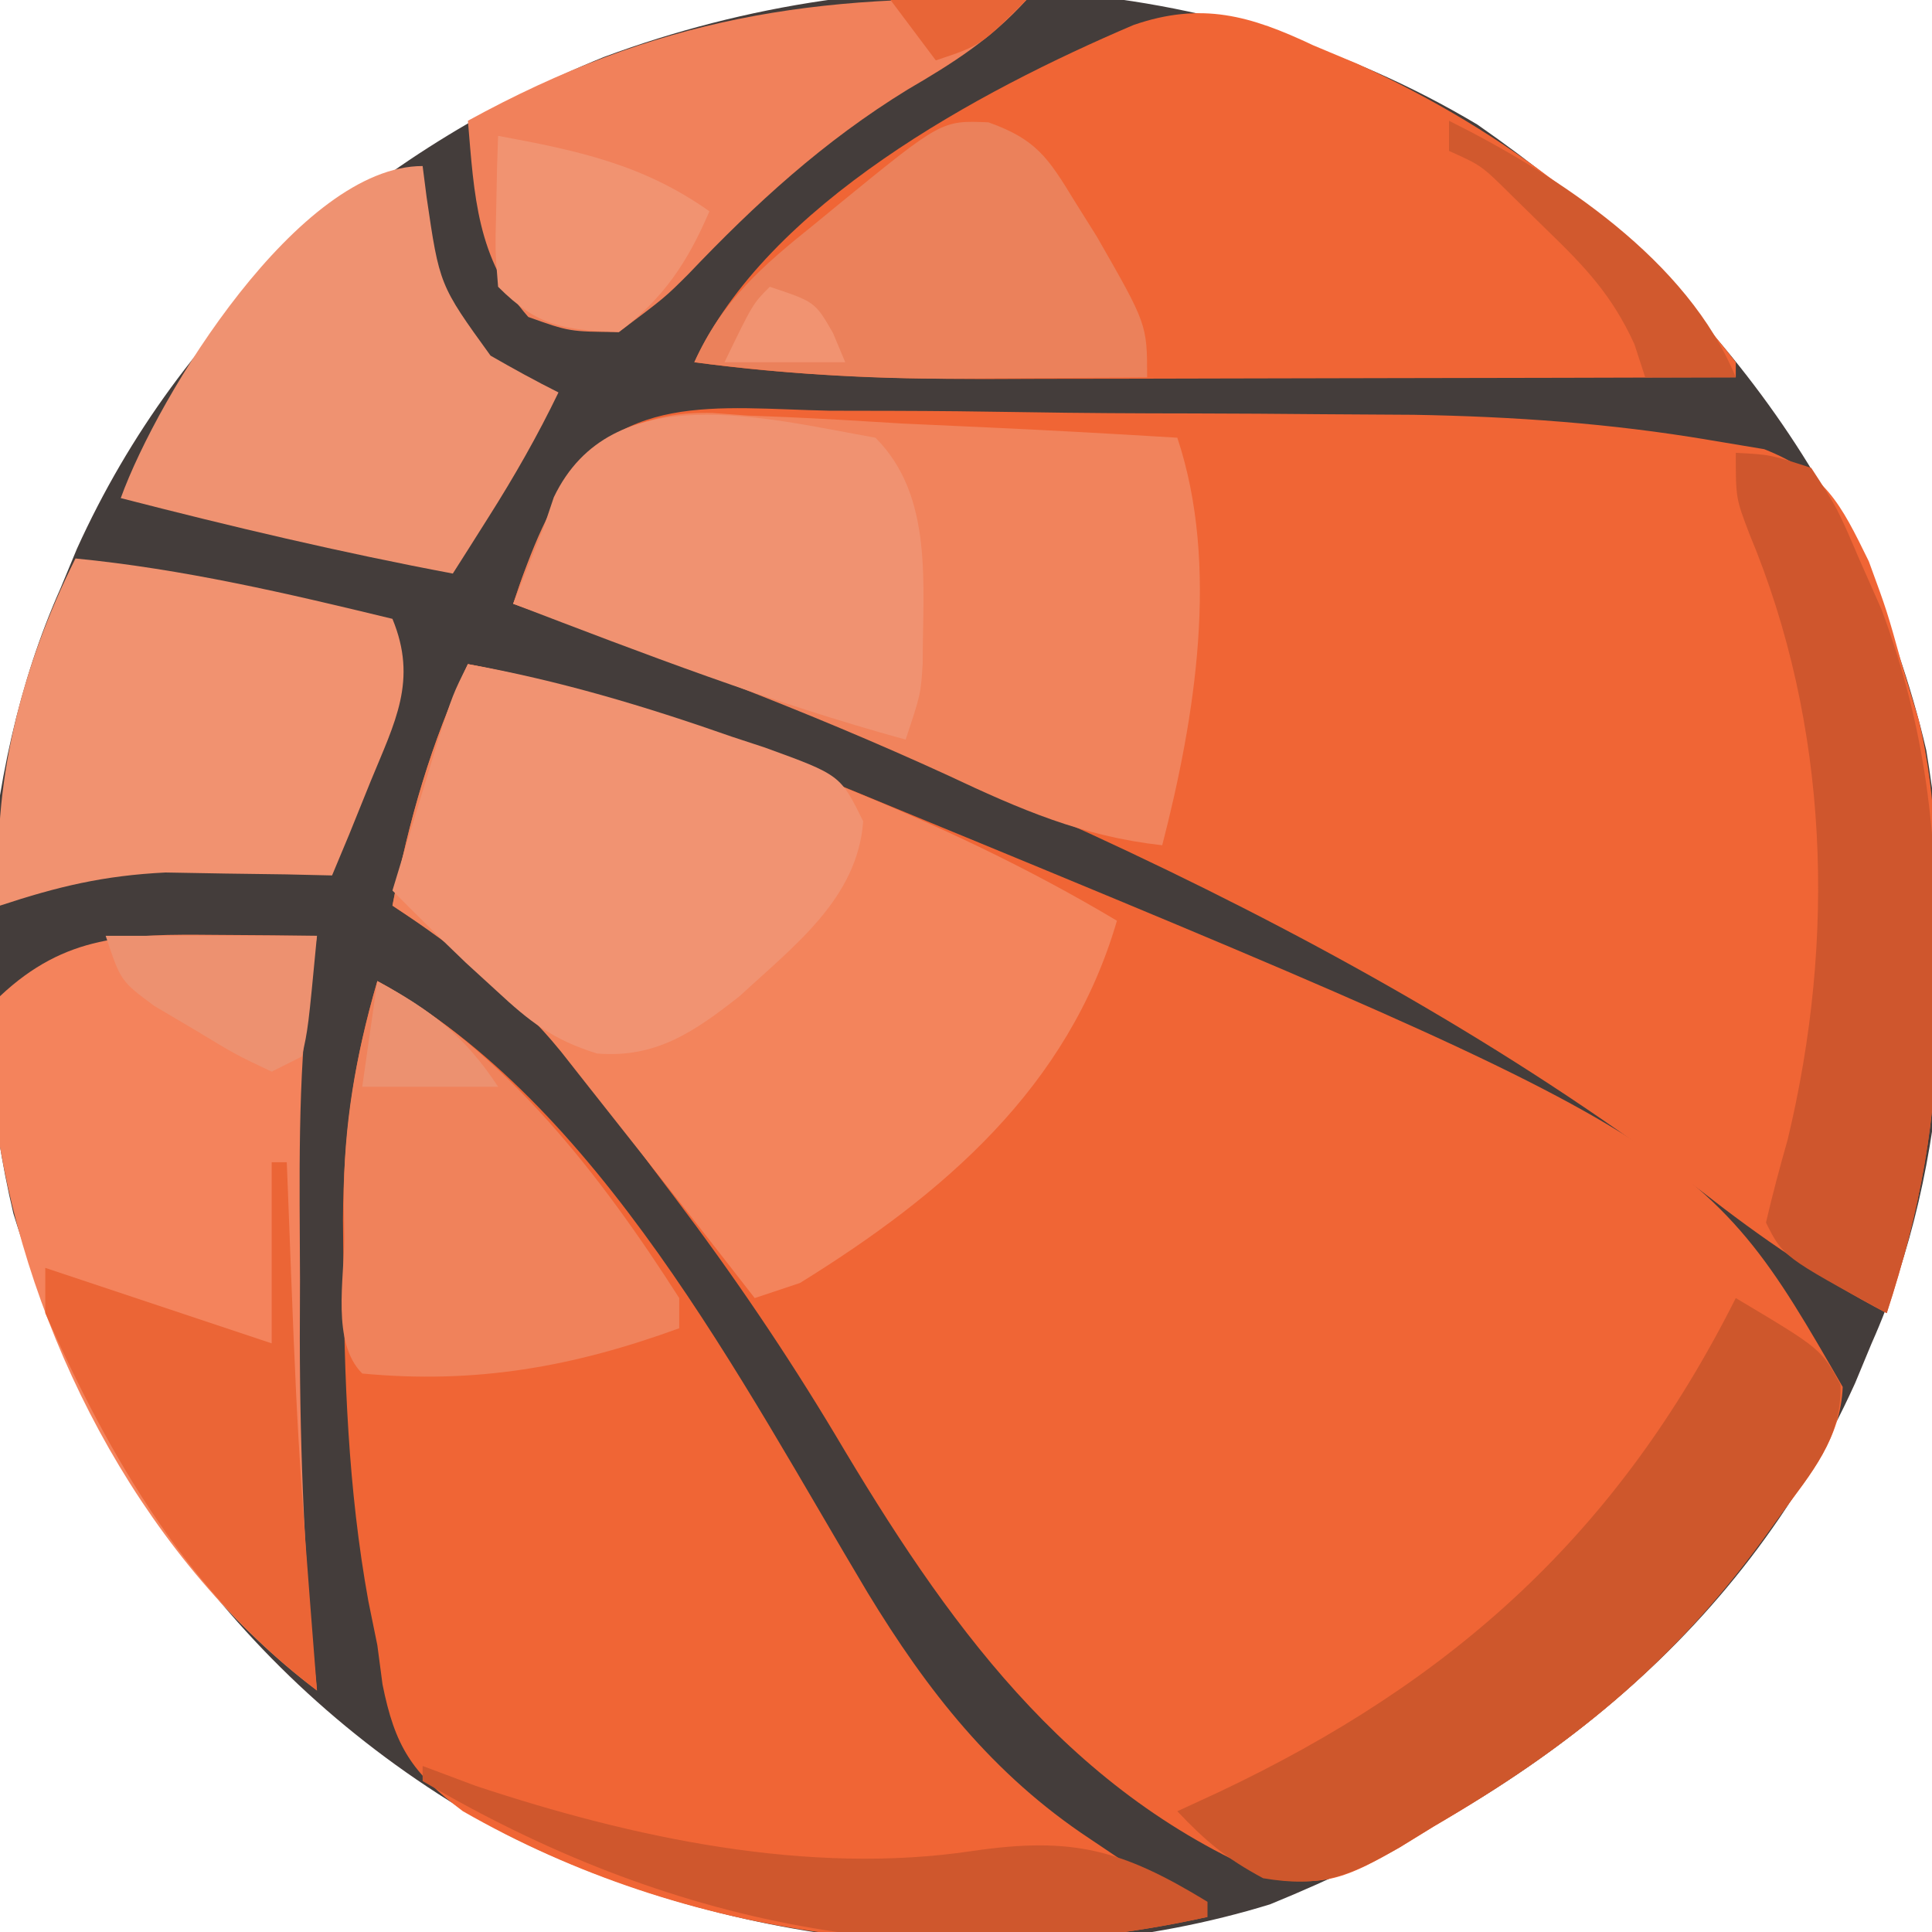
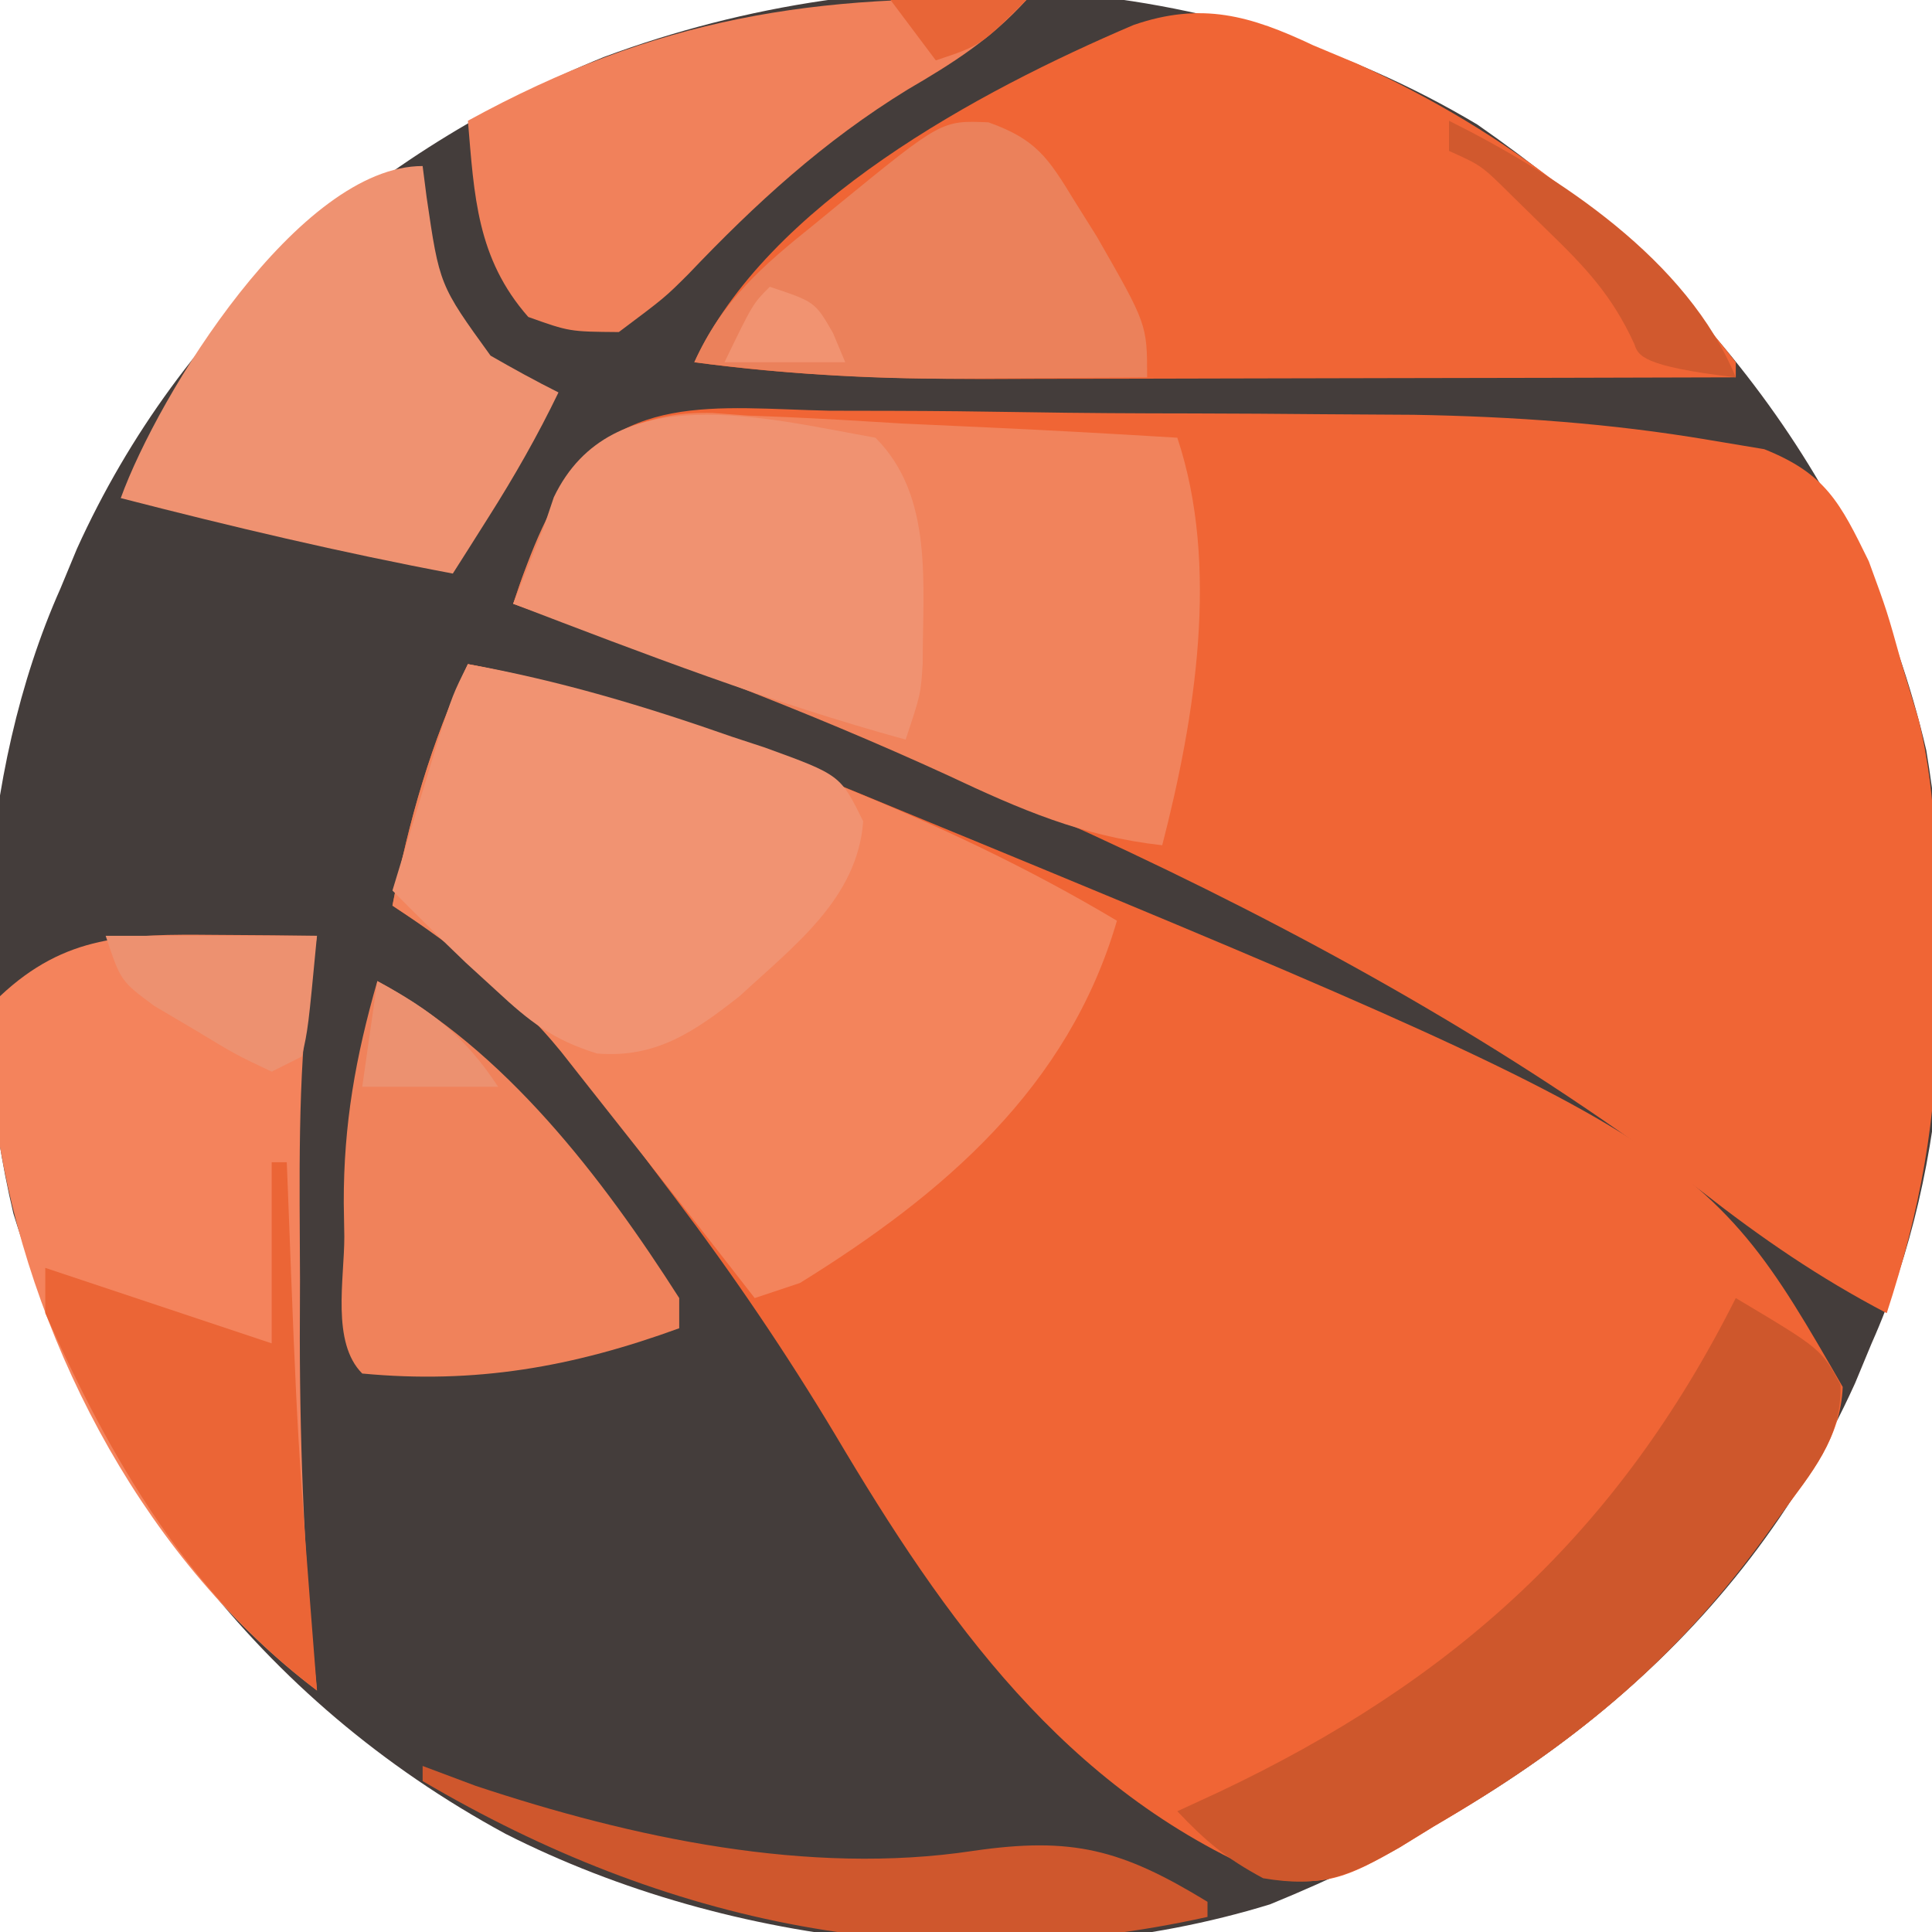
<svg xmlns="http://www.w3.org/2000/svg" version="1.1" width="128" height="128">
  <path d="M0 0 C14.666 10.196 25.608 23.749 29.748 41.465 C31.866 54.298 31.446 68.8 26.125 80.75 C25.763 81.623 25.401 82.495 25.027 83.395 C17.335 100.369 3.078 111.051 -13.734 117.918 C-30.025 122.932 -49.387 120.848 -64.375 113.25 C-80.794 104.348 -91.484 89.956 -96.988 72.148 C-100.091 59.057 -99.352 43.05 -93.875 30.75 C-93.513 29.877 -93.151 29.005 -92.777 28.105 C-85.855 12.829 -73.235 1.781 -57.871 -4.473 C-38.934 -11.508 -17.489 -10.435 0 0 Z " fill="#443D3B" transform="translate(97.875,8.25)" />
  <path d="M0 0 C7.214 1.388 13.759 3.624 20.562 6.375 C21.648 6.813 22.734 7.252 23.852 7.704 C81.645 31.484 81.645 31.484 91.086 47.887 C90.947 51.309 88.961 53.644 87 56.312 C86.374 57.182 86.374 57.182 85.736 58.069 C79.615 66.421 72.956 71.761 64 77 C63.25 77.461 62.5 77.923 61.727 78.398 C58.551 80.211 56.736 81.175 53.105 80.312 C39.51 74.566 31.602 63.299 24.359 51.093 C21.074 45.608 17.542 40.413 13.688 35.312 C13.208 34.678 12.729 34.044 12.235 33.39 C5.988 24.913 5.988 24.913 -1.875 18.062 C-2.906 17.382 -3.938 16.701 -5 16 C-3.903 10.309 -2.459 5.254 0 0 Z " fill="#F06535" transform="translate(31,44)" />
  <path d="M0 0 C1.392 0.005 2.784 0.008 4.175 0.008 C7.096 0.016 10.016 0.047 12.936 0.096 C16.635 0.158 20.333 0.177 24.032 0.18 C26.912 0.185 29.791 0.206 32.671 0.232 C34.684 0.249 36.697 0.26 38.71 0.27 C45.303 0.386 51.758 0.837 58.256 1.936 C60.071 2.239 60.071 2.239 61.923 2.548 C66.001 4.172 66.954 6.098 68.852 9.977 C70.059 13.27 70.059 13.27 71.039 16.789 C71.408 18.006 71.776 19.223 72.156 20.477 C73.447 25.806 73.369 31.145 73.352 36.602 C73.368 37.618 73.384 38.634 73.4 39.682 C73.405 46.814 72.249 53.015 70.039 59.789 C65.592 57.464 61.741 54.824 57.789 51.727 C34.612 34.112 6.285 22.455 -20.961 12.789 C-20.273 10.727 -20.273 10.727 -18.961 7.789 C-18.72 7.198 -18.478 6.607 -18.23 5.999 C-14.319 -1.372 -7.436 -0.156 0 0 Z " fill="#F06535" transform="translate(54.961,27.211)" />
-   <path d="M0 0 C14.639 7.992 24.158 26.602 32.477 40.509 C36.431 47.015 40.779 52.57 47.188 56.812 C48.027 57.376 48.866 57.939 49.73 58.52 C50.854 59.252 50.854 59.252 52 60 C52.99 60.66 53.98 61.32 55 62 C38.344 65.698 20.419 63.465 5.664 54.996 C2.284 52.464 1.165 50.694 0.344 46.602 C0.23 45.743 0.117 44.885 0 44 C-0.196 43.038 -0.392 42.077 -0.594 41.086 C-1.951 33.605 -2.203 26.212 -2.25 18.625 C-2.259 17.698 -2.269 16.771 -2.278 15.816 C-2.252 10.207 -1.588 5.382 0 0 Z " fill="#F06535" transform="translate(25,65)" />
  <path d="M0 0 C7.565 1.422 14.381 3.918 21.5 6.812 C23.115 7.452 23.115 7.452 24.762 8.104 C31.113 10.66 37.117 13.494 43 17 C39.789 28.022 31.526 35.106 22 41 C20.515 41.495 20.515 41.495 19 42 C17.913 40.606 17.913 40.606 16.805 39.184 C13.884 35.444 10.945 31.72 8 28 C7.399 27.237 6.799 26.474 6.18 25.688 C2.886 21.656 -0.651 18.871 -5 16 C-3.903 10.309 -2.459 5.254 0 0 Z " fill="#F3845C" transform="translate(31,44)" />
  <path d="M0 0 C0.963 0.403 1.926 0.807 2.918 1.223 C12.994 5.807 21.225 12.264 28 21 C28 21.33 28 21.66 28 22 C20.332 22.023 12.665 22.041 4.997 22.052 C1.436 22.057 -2.125 22.064 -5.686 22.075 C-9.79 22.088 -13.893 22.093 -17.996 22.098 C-19.895 22.105 -19.895 22.105 -21.832 22.113 C-28.311 22.114 -34.579 21.875 -41 21 C-36.144 10.518 -22.166 3.034 -11.896 -1.346 C-7.395 -2.898 -4.164 -1.97 0 0 Z " fill="#F06535" transform="translate(87,3)" />
  <path d="M0 0 C1.175 0.087 1.175 0.087 2.374 0.176 C3.188 0.208 4.003 0.24 4.842 0.273 C7.432 0.383 10.017 0.542 12.605 0.703 C14.364 0.786 16.124 0.867 17.884 0.943 C22.19 1.138 26.49 1.378 30.792 1.641 C33.605 10.077 31.976 20.18 29.792 28.641 C24.495 28.058 20.359 26.255 15.605 24.016 C6.184 19.691 -3.443 16.105 -13.208 12.641 C-10.822 5.483 -8.138 -0.226 0 0 Z " fill="#F1835C" transform="translate(47.208,27.359)" />
  <path d="M0 0 C1.272 0.009 2.545 0.018 3.855 0.027 C5.319 0.045 5.319 0.045 6.812 0.062 C6.65 1.078 6.488 2.094 6.32 3.141 C5.507 9.673 5.668 16.241 5.688 22.812 C5.684 24.107 5.68 25.401 5.676 26.734 C5.684 34.562 6.013 42.275 6.812 50.062 C-4.289 41.68 -11.801 27.733 -14.188 14.062 C-14.852 7.233 -14.852 7.233 -14.188 4.062 C-9.846 -0.03 -5.757 -0.053 0 0 Z " fill="#F4835C" transform="translate(14.188,61.938)" />
  <path d="M0 0 C6.028 1.076 11.732 2.788 17.5 4.812 C18.219 5.049 18.937 5.285 19.678 5.528 C24.678 7.345 24.678 7.345 26.188 10.414 C25.816 15.533 21.592 18.669 18 22 C15.027 24.332 12.479 26.123 8.551 25.797 C5.62 24.881 4.114 23.706 1.875 21.625 C1.212 21.019 0.55 20.413 -0.133 19.789 C-1.777 18.213 -3.399 16.62 -5 15 C-4.356 12.874 -3.71 10.749 -3.062 8.625 C-2.523 6.85 -2.523 6.85 -1.973 5.039 C-1 2 -1 2 0 0 Z " fill="#F19372" transform="translate(31,44)" />
-   <path d="M0 0 C7.156 0.702 14.019 2.308 21 4 C22.685 8.077 21.169 10.831 19.562 14.75 C19.089 15.92 18.616 17.091 18.129 18.297 C17.57 19.635 17.57 19.635 17 21 C15.998 20.977 14.997 20.954 13.965 20.93 C12.622 20.911 11.28 20.893 9.938 20.875 C8.627 20.852 7.316 20.829 5.965 20.805 C1.882 21.006 -1.15 21.728 -5 23 C-5.625 15.027 -3.578 7.157 0 0 Z " fill="#F19270" transform="translate(5,37)" />
  <path d="M0 0 C5.662 3.373 5.662 3.373 6.941 5.746 C7.033 9.288 5.014 11.571 3 14.312 C2.583 14.892 2.166 15.472 1.736 16.069 C-4.385 24.421 -11.044 29.761 -20 35 C-20.75 35.461 -21.5 35.923 -22.273 36.398 C-25.612 38.304 -27.472 39.09 -31.312 38.438 C-33.752 37.133 -35.134 35.975 -37 34 C-36.105 33.587 -35.211 33.175 -34.289 32.75 C-18.704 25.386 -7.828 15.58 0 0 Z " fill="#CE572C" transform="translate(115,86)" />
  <path d="M0 0 C0.086 0.675 0.173 1.351 0.262 2.047 C1.116 7.885 1.116 7.885 4.5 12.562 C5.979 13.413 7.474 14.237 9 15 C7.617 17.869 6.079 20.56 4.375 23.25 C3.929 23.956 3.483 24.663 3.023 25.391 C2.517 26.187 2.517 26.187 2 27 C-5.408 25.607 -12.702 23.881 -20 22 C-17.503 15.113 -8.184 0 0 0 Z " fill="#EF9271" transform="translate(28,11)" />
  <path d="M0 0 C-2.356 2.595 -4.856 4.177 -7.875 5.938 C-13.442 9.36 -17.922 13.464 -22.408 18.176 C-23.957 19.719 -23.957 19.719 -27 22 C-30.273 21.973 -30.273 21.973 -33 21 C-36.417 17.112 -36.579 12.972 -37 8 C-24.535 1.159 -13.98 -0.474 0 0 Z " fill="#F1815B" transform="translate(68,0)" />
  <path d="M0 0 C3.884 3.884 3.115 9.741 3.133 14.949 C3 17 3 17 2 20 C-6.878 17.567 -15.414 14.292 -24 11 C-23.334 9.333 -22.667 7.667 -22 6 C-21.772 5.322 -21.544 4.644 -21.309 3.945 C-17.483 -4.049 -7.287 -1.287 0 0 Z " fill="#F09271" transform="translate(58,29)" />
-   <path d="M0 0 C2.301 0.121 2.301 0.121 5 1 C6.73 3.66 6.73 3.66 8.188 7.062 C8.676 8.167 9.165 9.272 9.668 10.41 C12.642 18.425 13.339 25.313 13.312 33.812 C13.329 34.829 13.345 35.845 13.361 36.893 C13.366 44.025 12.21 50.226 10 57 C3.125 53.25 3.125 53.25 2 51 C2.428 49.154 2.92 47.323 3.438 45.5 C6.635 32.193 6.212 18.081 0.898 5.363 C0 3 0 3 0 0 Z " fill="#CF562D" transform="translate(115,30)" />
  <path d="M0 0 C8.422 4.512 14.911 13.028 20 21 C20 21.66 20 22.32 20 23 C12.957 25.567 6.511 26.709 -1 26 C-3.056 23.944 -2.185 19.758 -2.188 16.938 C-2.2 16.198 -2.212 15.459 -2.225 14.697 C-2.238 9.479 -1.441 5.016 0 0 Z " fill="#F0825B" transform="translate(25,65)" />
  <path d="M0 0 C3.176 1.131 3.96 2.358 5.699 5.207 C6.188 5.987 6.676 6.767 7.18 7.57 C10.512 13.384 10.512 13.384 10.512 16.895 C7.199 16.924 3.887 16.941 0.574 16.957 C-0.815 16.97 -0.815 16.97 -2.232 16.982 C-8.071 17.003 -13.697 16.649 -19.488 15.895 C-17.656 11.826 -14.979 9.517 -11.551 6.77 C-11.013 6.327 -10.474 5.885 -9.92 5.43 C-3.107 -0.132 -3.107 -0.132 0 0 Z " fill="#EB815B" transform="translate(65.488,8.105)" />
  <path d="M0 0 C0.33 0 0.66 0 1 0 C1.025 0.634 1.05 1.268 1.076 1.921 C1.703 18.482 1.703 18.482 3 35 C-5.548 28.546 -10.675 19.689 -15 10 C-15 9.01 -15 8.02 -15 7 C-10 8.667 -5 10.333 0 12 C0 8.04 0 4.08 0 0 Z " fill="#EB6536" transform="translate(18,77)" />
  <path d="M0 0 C1.155 0.433 2.31 0.866 3.5 1.312 C13.875 4.76 25.564 7.275 36.48 5.625 C43.048 4.671 46.309 5.522 52 9 C52 9.33 52 9.66 52 10 C33.389 14.132 16.096 10.476 0 1 C0 0.67 0 0.34 0 0 Z " fill="#CF572D" transform="translate(28,117)" />
-   <path d="M0 0 C5.205 0.964 9.599 1.877 14 5 C12.554 8.375 10.957 10.782 8 13 C4.301 12.852 2.642 12.642 0 10 C-0.195 7.617 -0.195 7.617 -0.125 4.875 C-0.107 3.965 -0.089 3.055 -0.07 2.117 C-0.047 1.419 -0.024 0.72 0 0 Z " fill="#F19371" transform="translate(33,9)" />
  <path d="M0 0 C4.62 0 9.24 0 14 0 C13.414 6.152 13.414 6.152 13 8 C12.01 8.495 12.01 8.495 11 9 C8.652 7.891 8.652 7.891 5.938 6.25 C5.039 5.719 4.141 5.188 3.215 4.641 C1 3 1 3 0 0 Z " fill="#ED9170" transform="translate(7,62)" />
-   <path d="M0 0 C7.301 3.65 15.799 9.218 19 17 C17.02 17 15.04 17 13 17 C12.763 16.273 12.526 15.546 12.281 14.797 C10.802 11.568 9.045 9.713 6.5 7.25 C5.706 6.471 4.912 5.693 4.094 4.891 C2.144 2.961 2.144 2.961 0 2 C0 1.34 0 0.68 0 0 Z " fill="#D1592E" transform="translate(96,8)" />
+   <path d="M0 0 C7.301 3.65 15.799 9.218 19 17 C12.763 16.273 12.526 15.546 12.281 14.797 C10.802 11.568 9.045 9.713 6.5 7.25 C5.706 6.471 4.912 5.693 4.094 4.891 C2.144 2.961 2.144 2.961 0 2 C0 1.34 0 0.68 0 0 Z " fill="#D1592E" transform="translate(96,8)" />
  <path d="M0 0 C3.536 1.911 5.79 3.626 8 7 C5.03 7 2.06 7 -1 7 C-0.67 4.69 -0.34 2.38 0 0 Z " fill="#EC9170" transform="translate(25,65)" />
  <path d="M0 0 C3 1 3 1 4.188 3.062 C4.456 3.702 4.724 4.341 5 5 C2.36 5 -0.28 5 -3 5 C-1.125 1.125 -1.125 1.125 0 0 Z " fill="#F19371" transform="translate(51,19)" />
  <path d="M0 0 C2.97 0 5.94 0 9 0 C6 3 6 3 3 4 C2.01 2.68 1.02 1.36 0 0 Z " fill="#E86537" transform="translate(59,0)" />
</svg>